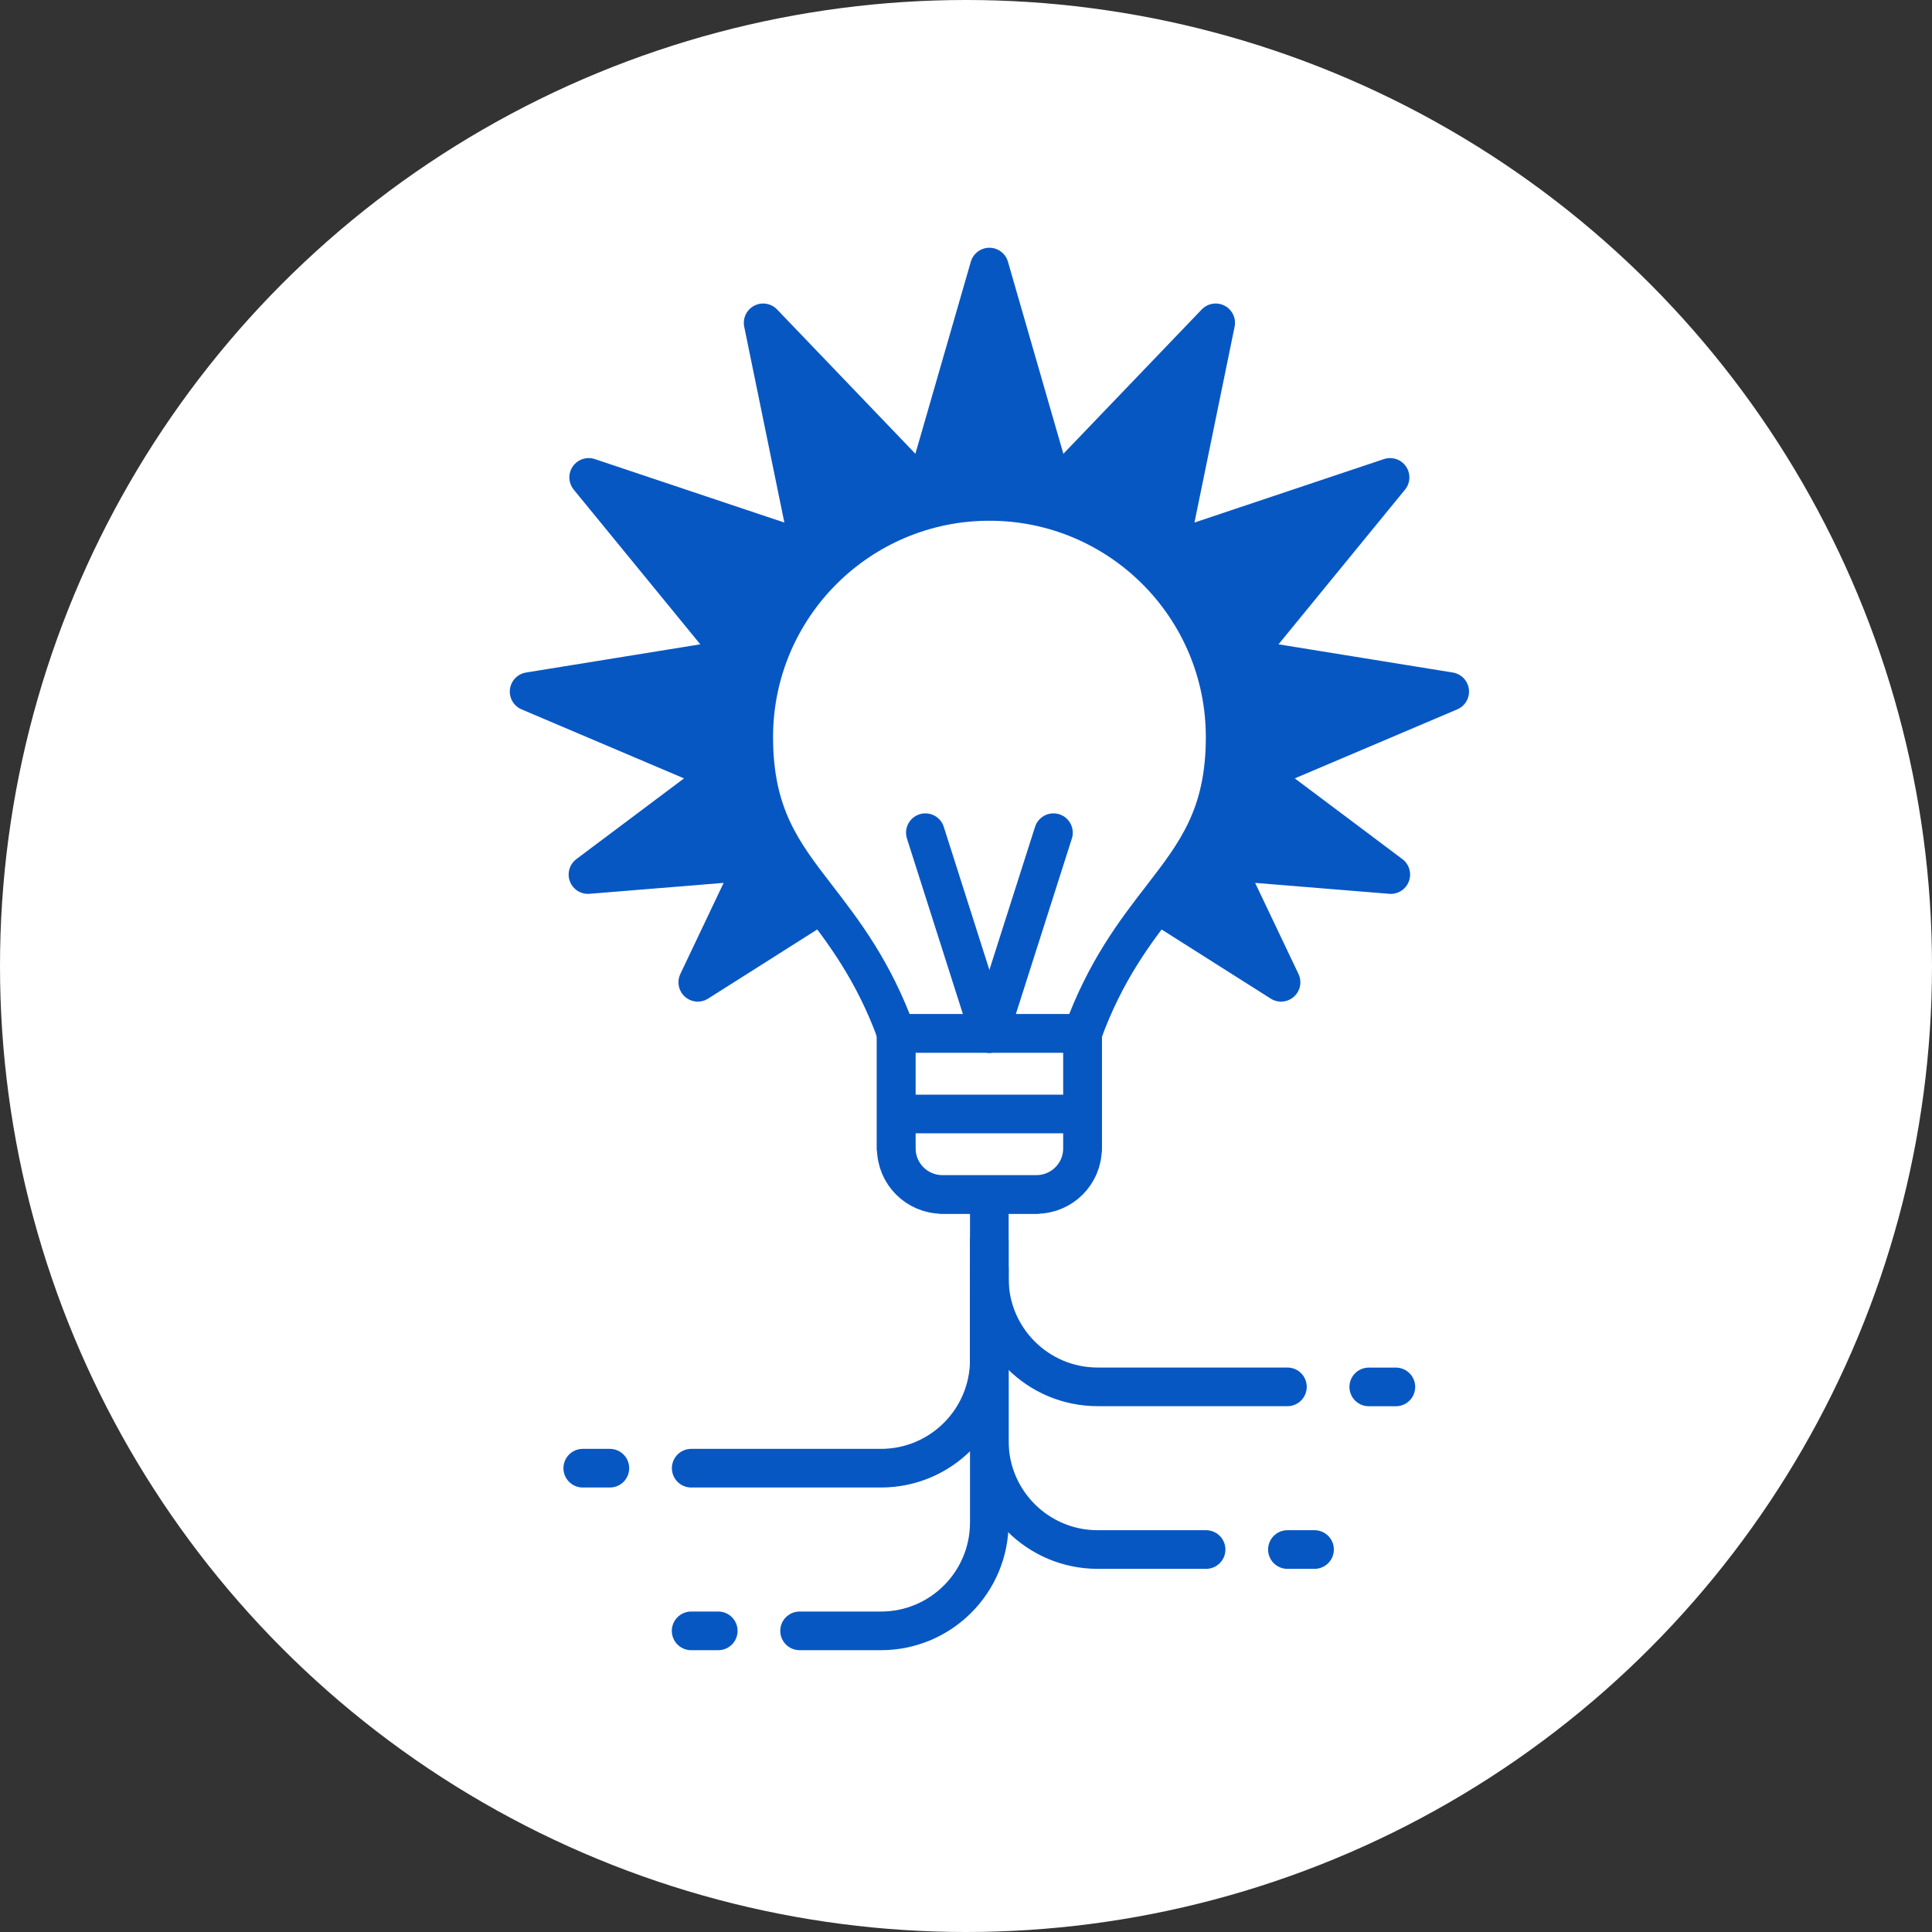
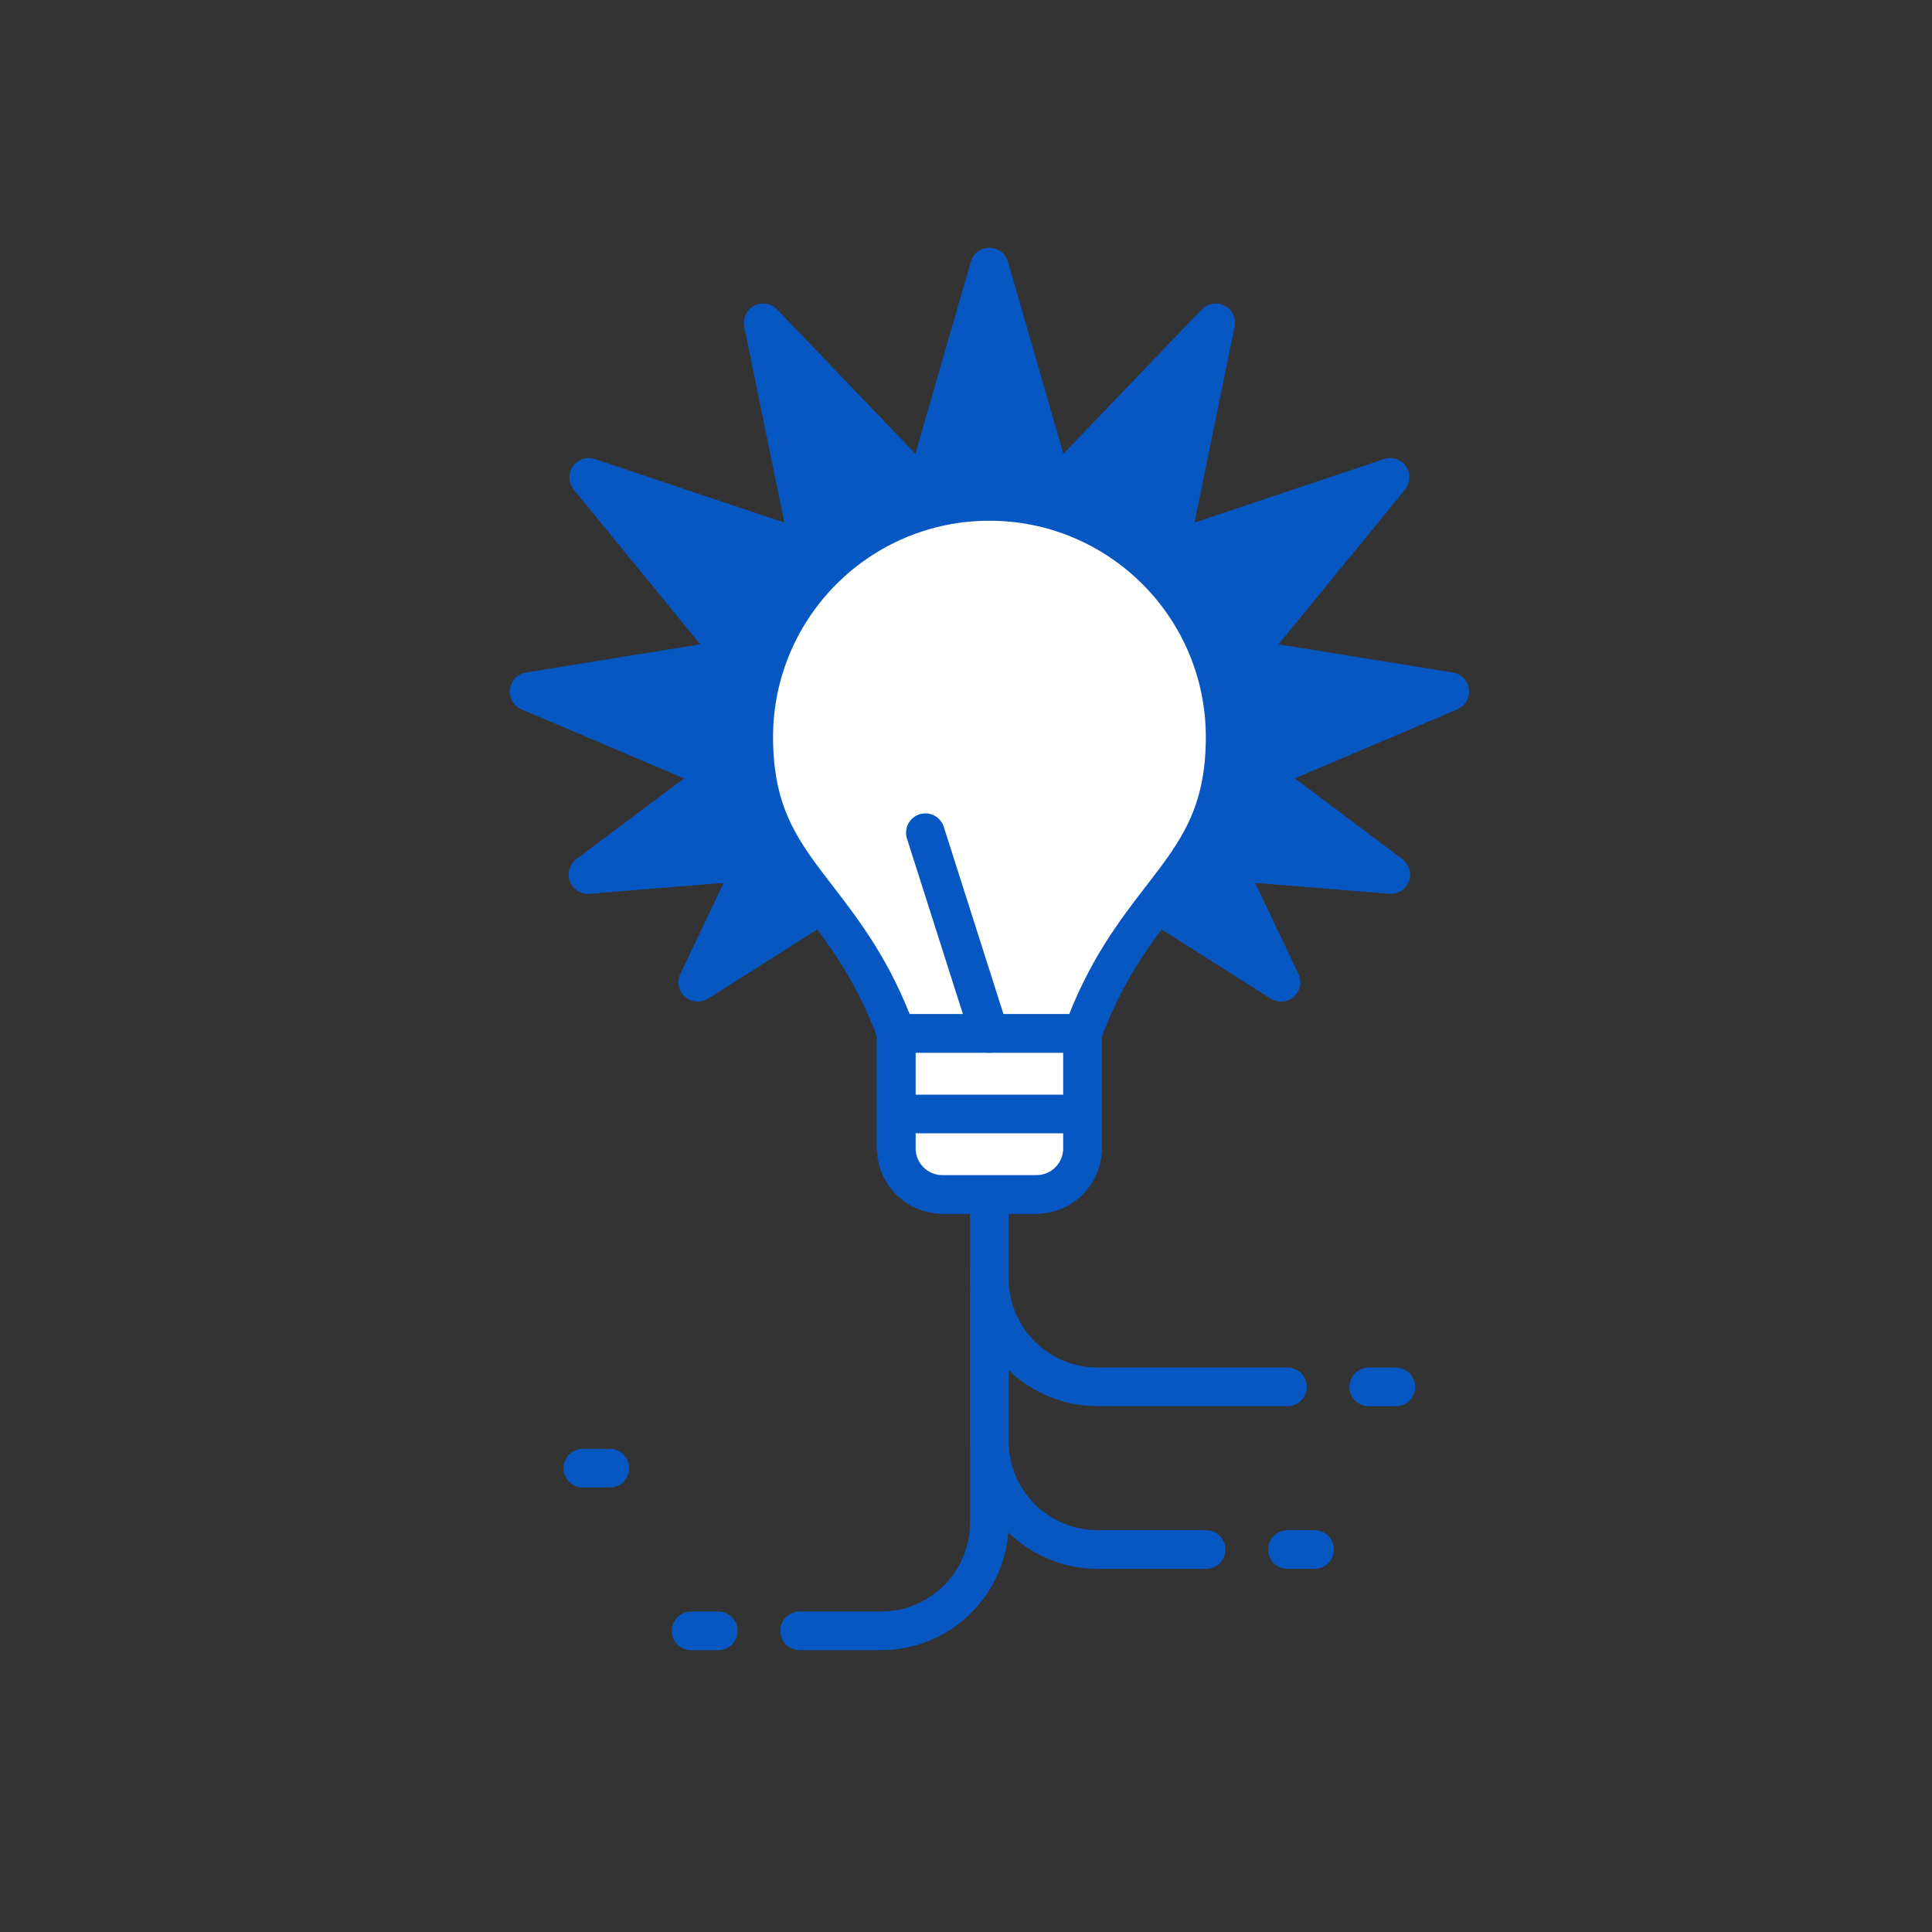
<svg xmlns="http://www.w3.org/2000/svg" viewBox="0 0 300 300">
  <rect x="0" y="0" width="300" height="300" fill="#333333" stroke="none" />
  <defs>
    <style>
      .cls-1 {
        fill: #0757c3;
      }

      .cls-1, .cls-2, .cls-3, .cls-4, .cls-5, .cls-6, .cls-7 {
        stroke: #0757c3;
        stroke-width: 6px;
      }

      .cls-1, .cls-2, .cls-3, .cls-6 {
        stroke-linejoin: round;
      }

      .cls-1, .cls-3, .cls-4 {
        stroke-linecap: round;
      }

      .cls-2, .cls-4, .cls-5, .cls-8 {
        fill: #fff;
      }

      .cls-3, .cls-6, .cls-7 {
        fill: none;
      }

      .cls-4, .cls-5, .cls-7 {
        stroke-miterlimit: 10;
      }
    </style>
  </defs>
  <g id="circles">
-     <circle class="cls-8" cx="150" cy="150" r="150" />
-   </g>
+     </g>
  <g id="icons">
    <g>
-       <path class="cls-7" d="M161.62,156.01h6.48c3.58-9.84,8.22-15.85,12.4-21.27,5.29-6.86,9.79-12.69,9.79-24.83,0-10.13-4.11-19.3-10.74-25.93-6.64-6.64-15.81-10.74-25.93-10.74s-19.3,4.11-25.93,10.74c-6.64,6.64-10.74,15.81-10.74,25.93,0,12.14,4.5,17.97,9.79,24.83,4.18,5.42,8.82,11.43,12.4,21.27h22.48Z" />
      <polygon class="cls-6" points="139.14 156.01 139.14 178.32 146.29 185.47 160.95 185.47 168.1 178.32 168.1 156.01 139.14 156.01" />
-       <line class="cls-7" x1="168.1" y1="168.64" x2="139.14" y2="168.64" />
    </g>
    <g>
      <g>
        <path class="cls-3" d="M153.62,196.91v26.87c0,9.3,7.54,16.83,16.83,16.83h16.83" />
-         <path class="cls-3" d="M153.62,192.7v18.45c0,9.3-7.54,16.83-16.83,16.83h-29.46" />
        <path class="cls-3" d="M153.62,201.12v35.29c0,9.3-7.54,16.83-16.83,16.83h-12.63" />
        <path class="cls-3" d="M153.62,188.49v10.03c0,9.3,7.54,16.83,16.83,16.83h29.46" />
      </g>
      <line class="cls-3" x1="216.75" y1="215.36" x2="212.54" y2="215.36" />
      <line class="cls-3" x1="204.12" y1="240.61" x2="199.91" y2="240.61" />
      <line class="cls-3" x1="111.53" y1="253.24" x2="107.32" y2="253.24" />
      <line class="cls-3" x1="94.7" y1="227.98" x2="90.49" y2="227.98" />
    </g>
    <polyline class="cls-1" points="125.98 141.36 108.35 152.53 117.31 133.68 91.3 135.8 112.18 120.14 82.16 107.39 114.36 102.18 91.41 74.13 125.78 85.64 118.5 50.13 143.58 76.3 153.63 41.47 163.68 76.3 188.77 50.13 181.49 85.64 215.85 74.13 192.91 102.18 225.11 107.39 195.09 120.14 215.96 135.8 189.95 133.68 198.92 152.53 181.29 141.36" />
    <g>
      <path class="cls-5" d="M161.62,160.48h6.47c3.57-9.82,8.2-15.82,12.38-21.23,5.28-6.85,9.77-12.67,9.77-24.79,0-10.11-4.1-19.26-10.72-25.88-6.62-6.62-15.78-10.72-25.88-10.72s-19.26,4.1-25.88,10.72c-6.62,6.62-10.72,15.78-10.72,25.88,0,12.12,4.49,17.94,9.77,24.79,4.17,5.41,8.8,11.41,12.38,21.23h22.44Z" />
      <path class="cls-2" d="M139.18,160.48v17.85c0,3.94,3.2,7.14,7.14,7.14h14.63c3.94,0,7.14-3.2,7.14-7.14v-17.85h-28.91Z" />
      <line class="cls-5" x1="139.18" y1="172.98" x2="168.09" y2="172.98" />
-       <line class="cls-4" x1="153.63" y1="160.48" x2="163.58" y2="129.3" />
      <line class="cls-4" x1="153.63" y1="160.48" x2="143.69" y2="129.3" />
    </g>
  </g>
</svg>